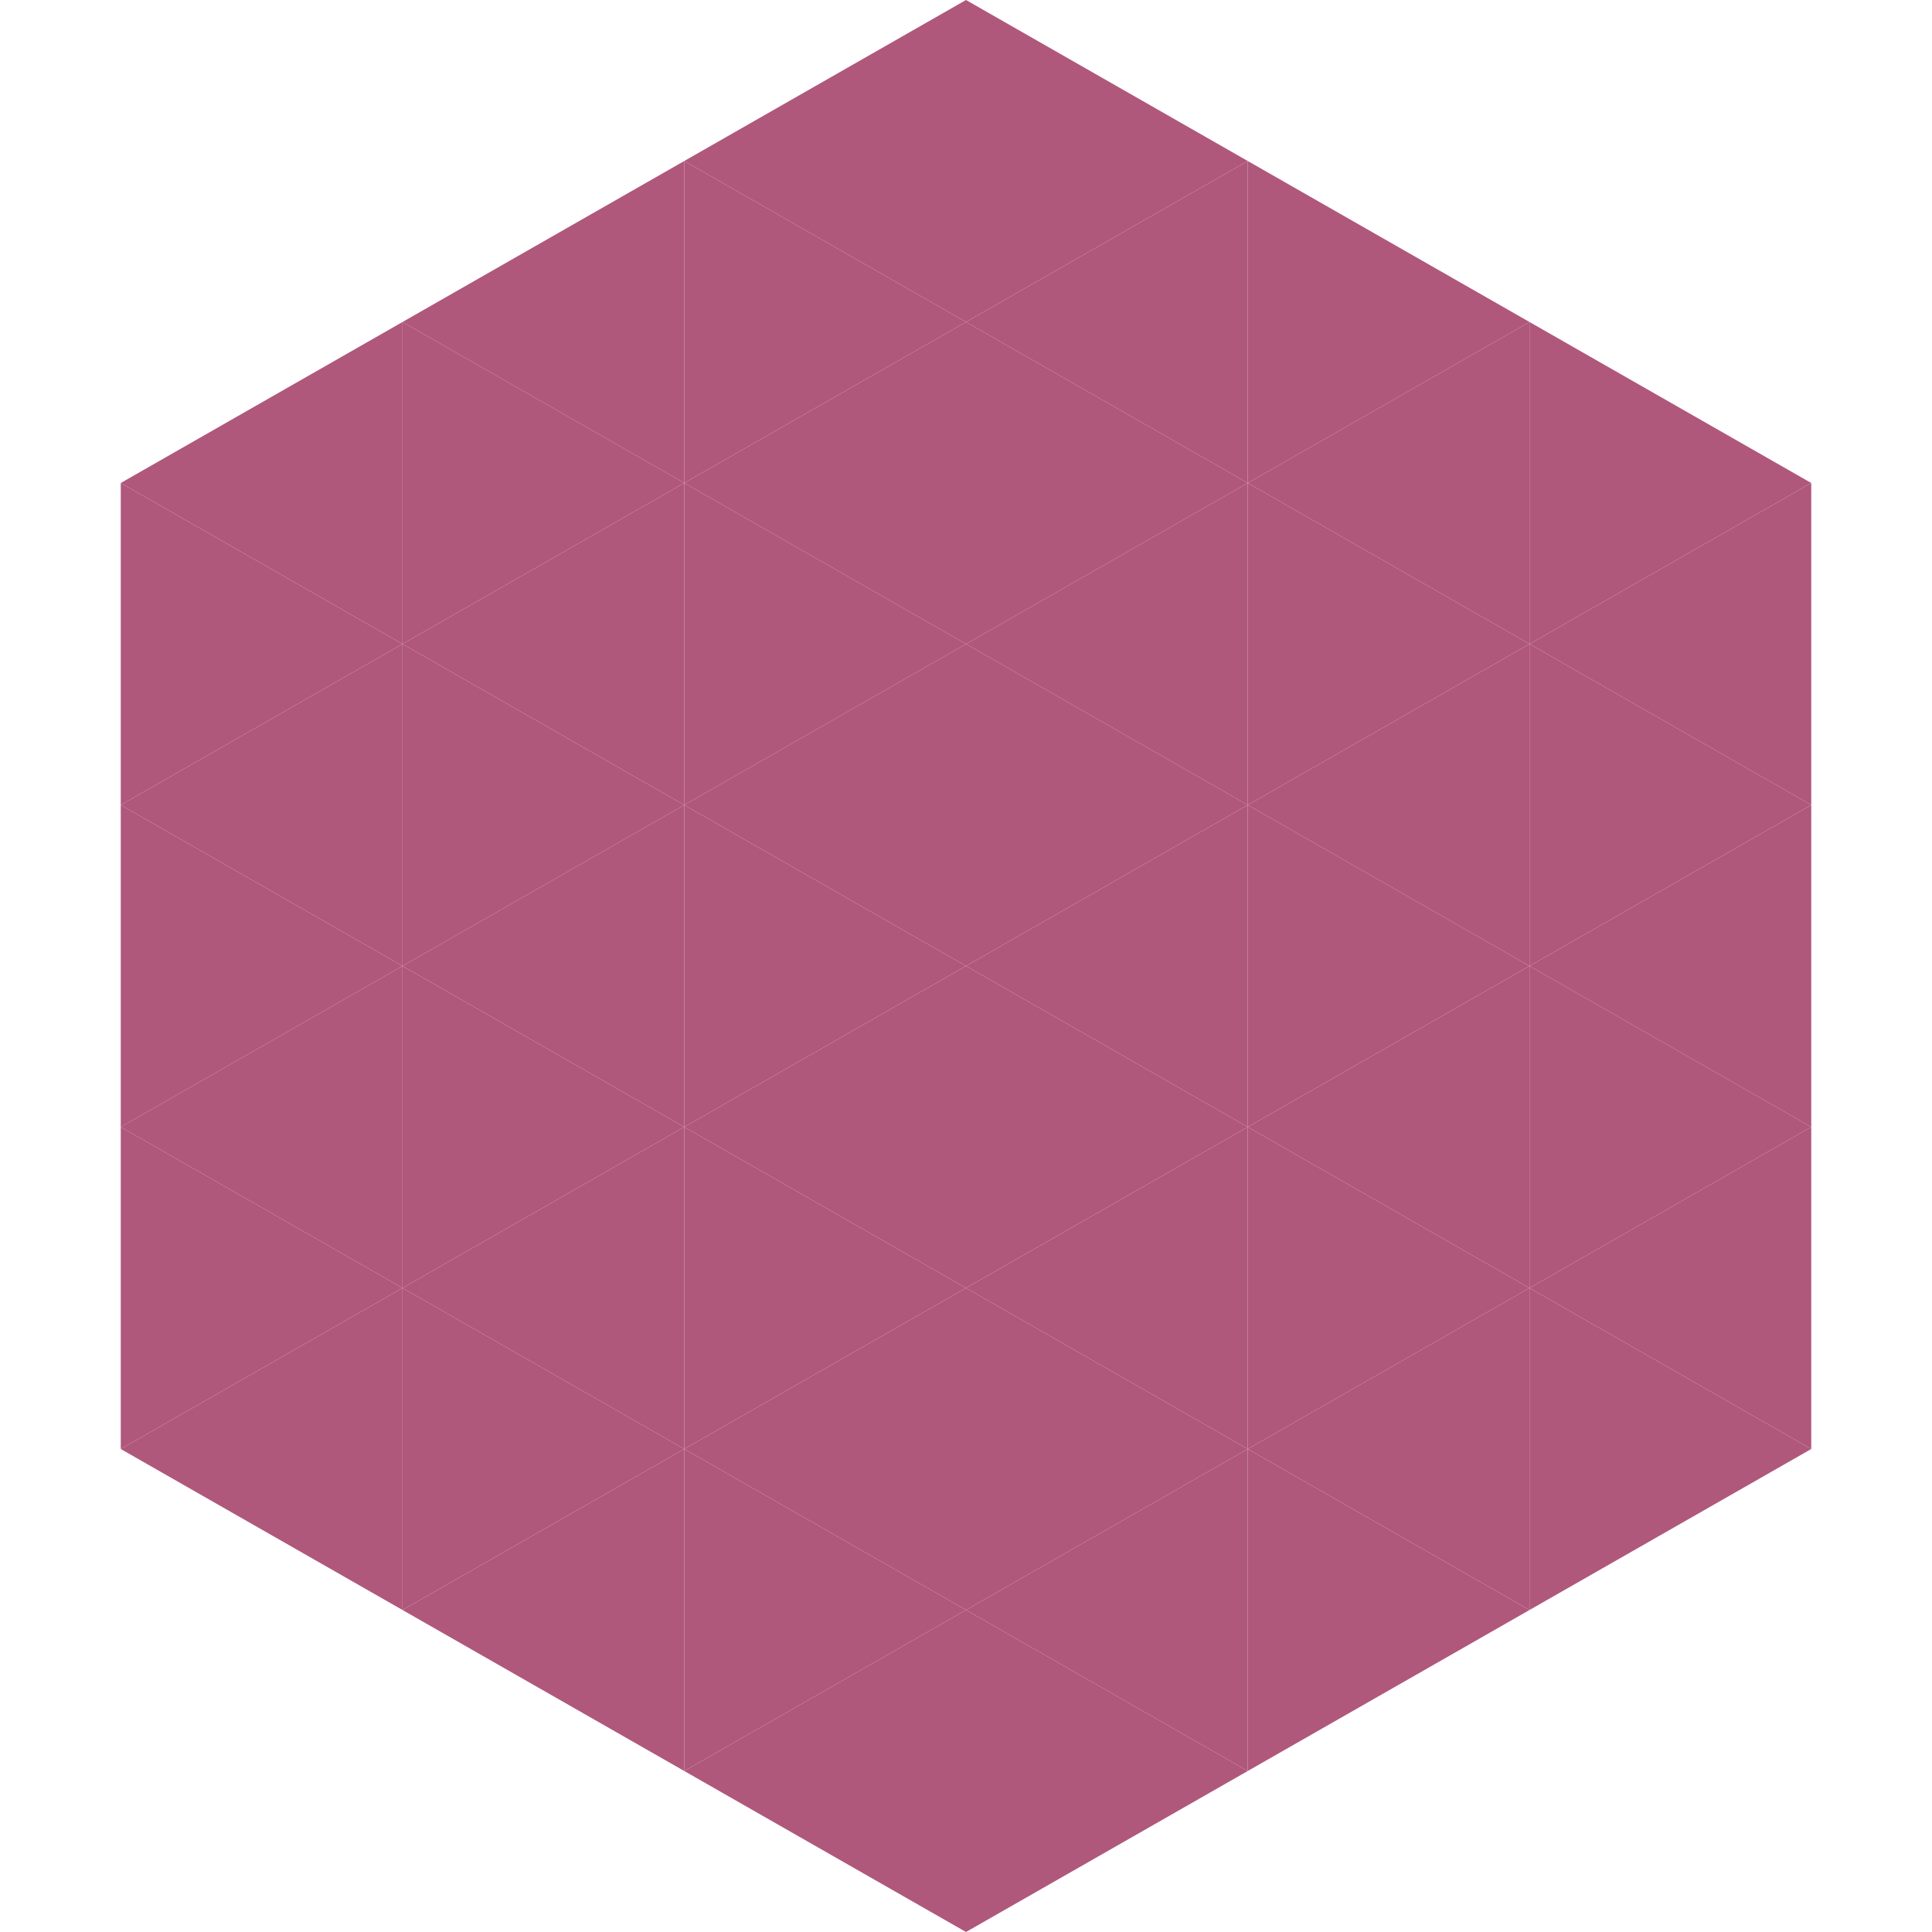
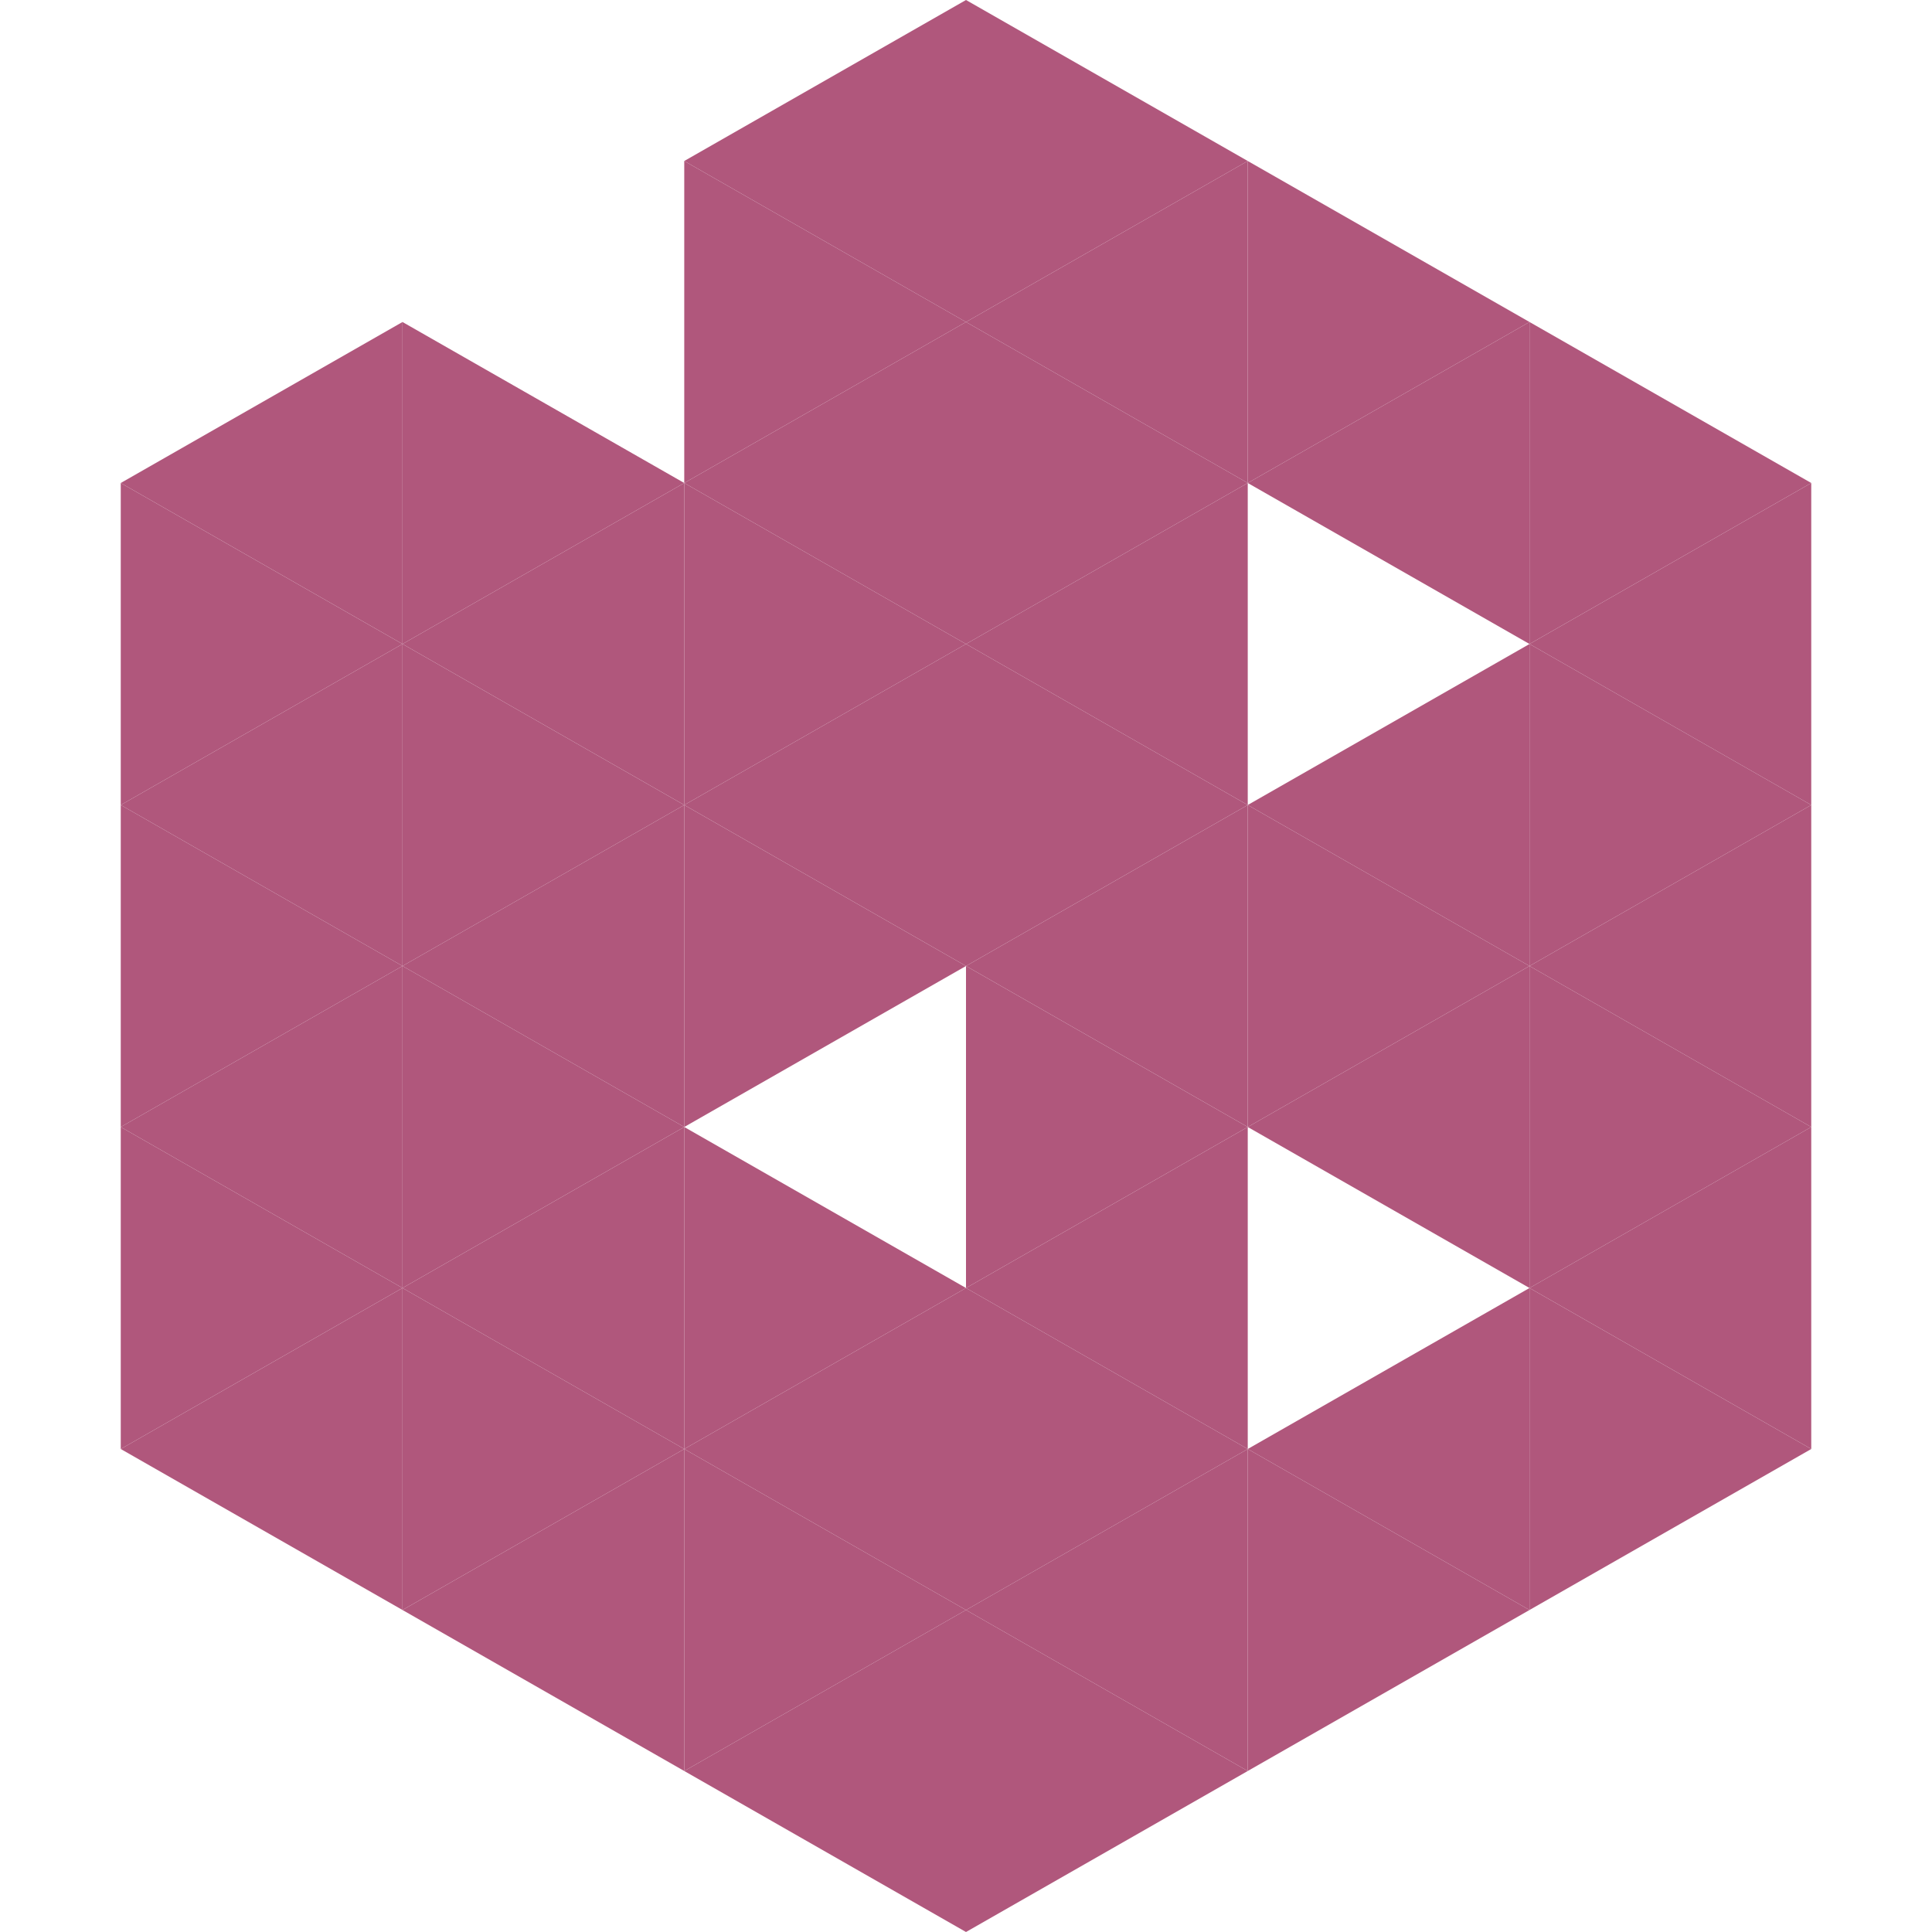
<svg xmlns="http://www.w3.org/2000/svg" width="240" height="240">
  <polygon points="50,40 15,60 50,80" style="fill:rgb(176,87,124)" />
  <polygon points="190,40 225,60 190,80" style="fill:rgb(176,87,124)" />
  <polygon points="15,60 50,80 15,100" style="fill:rgb(176,87,124)" />
  <polygon points="225,60 190,80 225,100" style="fill:rgb(176,87,124)" />
  <polygon points="50,80 15,100 50,120" style="fill:rgb(176,87,124)" />
  <polygon points="190,80 225,100 190,120" style="fill:rgb(176,87,124)" />
  <polygon points="15,100 50,120 15,140" style="fill:rgb(176,87,124)" />
  <polygon points="225,100 190,120 225,140" style="fill:rgb(176,87,124)" />
  <polygon points="50,120 15,140 50,160" style="fill:rgb(176,87,124)" />
  <polygon points="190,120 225,140 190,160" style="fill:rgb(176,87,124)" />
  <polygon points="15,140 50,160 15,180" style="fill:rgb(176,87,124)" />
  <polygon points="225,140 190,160 225,180" style="fill:rgb(176,87,124)" />
  <polygon points="50,160 15,180 50,200" style="fill:rgb(176,87,124)" />
  <polygon points="190,160 225,180 190,200" style="fill:rgb(176,87,124)" />
  <polygon points="15,180 50,200 15,220" style="fill:rgb(255,255,255); fill-opacity:0" />
  <polygon points="225,180 190,200 225,220" style="fill:rgb(255,255,255); fill-opacity:0" />
  <polygon points="50,0 85,20 50,40" style="fill:rgb(255,255,255); fill-opacity:0" />
  <polygon points="190,0 155,20 190,40" style="fill:rgb(255,255,255); fill-opacity:0" />
-   <polygon points="85,20 50,40 85,60" style="fill:rgb(176,87,124)" />
  <polygon points="155,20 190,40 155,60" style="fill:rgb(176,87,124)" />
  <polygon points="50,40 85,60 50,80" style="fill:rgb(176,87,124)" />
  <polygon points="190,40 155,60 190,80" style="fill:rgb(176,87,124)" />
  <polygon points="85,60 50,80 85,100" style="fill:rgb(176,87,124)" />
-   <polygon points="155,60 190,80 155,100" style="fill:rgb(176,87,124)" />
  <polygon points="50,80 85,100 50,120" style="fill:rgb(176,87,124)" />
  <polygon points="190,80 155,100 190,120" style="fill:rgb(176,87,124)" />
  <polygon points="85,100 50,120 85,140" style="fill:rgb(176,87,124)" />
  <polygon points="155,100 190,120 155,140" style="fill:rgb(176,87,124)" />
  <polygon points="50,120 85,140 50,160" style="fill:rgb(176,87,124)" />
  <polygon points="190,120 155,140 190,160" style="fill:rgb(176,87,124)" />
  <polygon points="85,140 50,160 85,180" style="fill:rgb(176,87,124)" />
-   <polygon points="155,140 190,160 155,180" style="fill:rgb(176,87,124)" />
  <polygon points="50,160 85,180 50,200" style="fill:rgb(176,87,124)" />
  <polygon points="190,160 155,180 190,200" style="fill:rgb(176,87,124)" />
  <polygon points="85,180 50,200 85,220" style="fill:rgb(176,87,124)" />
  <polygon points="155,180 190,200 155,220" style="fill:rgb(176,87,124)" />
  <polygon points="120,0 85,20 120,40" style="fill:rgb(176,87,124)" />
  <polygon points="120,0 155,20 120,40" style="fill:rgb(176,87,124)" />
  <polygon points="85,20 120,40 85,60" style="fill:rgb(176,87,124)" />
  <polygon points="155,20 120,40 155,60" style="fill:rgb(176,87,124)" />
  <polygon points="120,40 85,60 120,80" style="fill:rgb(176,87,124)" />
  <polygon points="120,40 155,60 120,80" style="fill:rgb(176,87,124)" />
  <polygon points="85,60 120,80 85,100" style="fill:rgb(176,87,124)" />
  <polygon points="155,60 120,80 155,100" style="fill:rgb(176,87,124)" />
  <polygon points="120,80 85,100 120,120" style="fill:rgb(176,87,124)" />
  <polygon points="120,80 155,100 120,120" style="fill:rgb(176,87,124)" />
  <polygon points="85,100 120,120 85,140" style="fill:rgb(176,87,124)" />
  <polygon points="155,100 120,120 155,140" style="fill:rgb(176,87,124)" />
-   <polygon points="120,120 85,140 120,160" style="fill:rgb(176,87,124)" />
  <polygon points="120,120 155,140 120,160" style="fill:rgb(176,87,124)" />
  <polygon points="85,140 120,160 85,180" style="fill:rgb(176,87,124)" />
  <polygon points="155,140 120,160 155,180" style="fill:rgb(176,87,124)" />
  <polygon points="120,160 85,180 120,200" style="fill:rgb(176,87,124)" />
  <polygon points="120,160 155,180 120,200" style="fill:rgb(176,87,124)" />
  <polygon points="85,180 120,200 85,220" style="fill:rgb(176,87,124)" />
  <polygon points="155,180 120,200 155,220" style="fill:rgb(176,87,124)" />
  <polygon points="120,200 85,220 120,240" style="fill:rgb(176,87,124)" />
  <polygon points="120,200 155,220 120,240" style="fill:rgb(176,87,124)" />
-   <polygon points="85,220 120,240 85,260" style="fill:rgb(255,255,255); fill-opacity:0" />
  <polygon points="155,220 120,240 155,260" style="fill:rgb(255,255,255); fill-opacity:0" />
</svg>